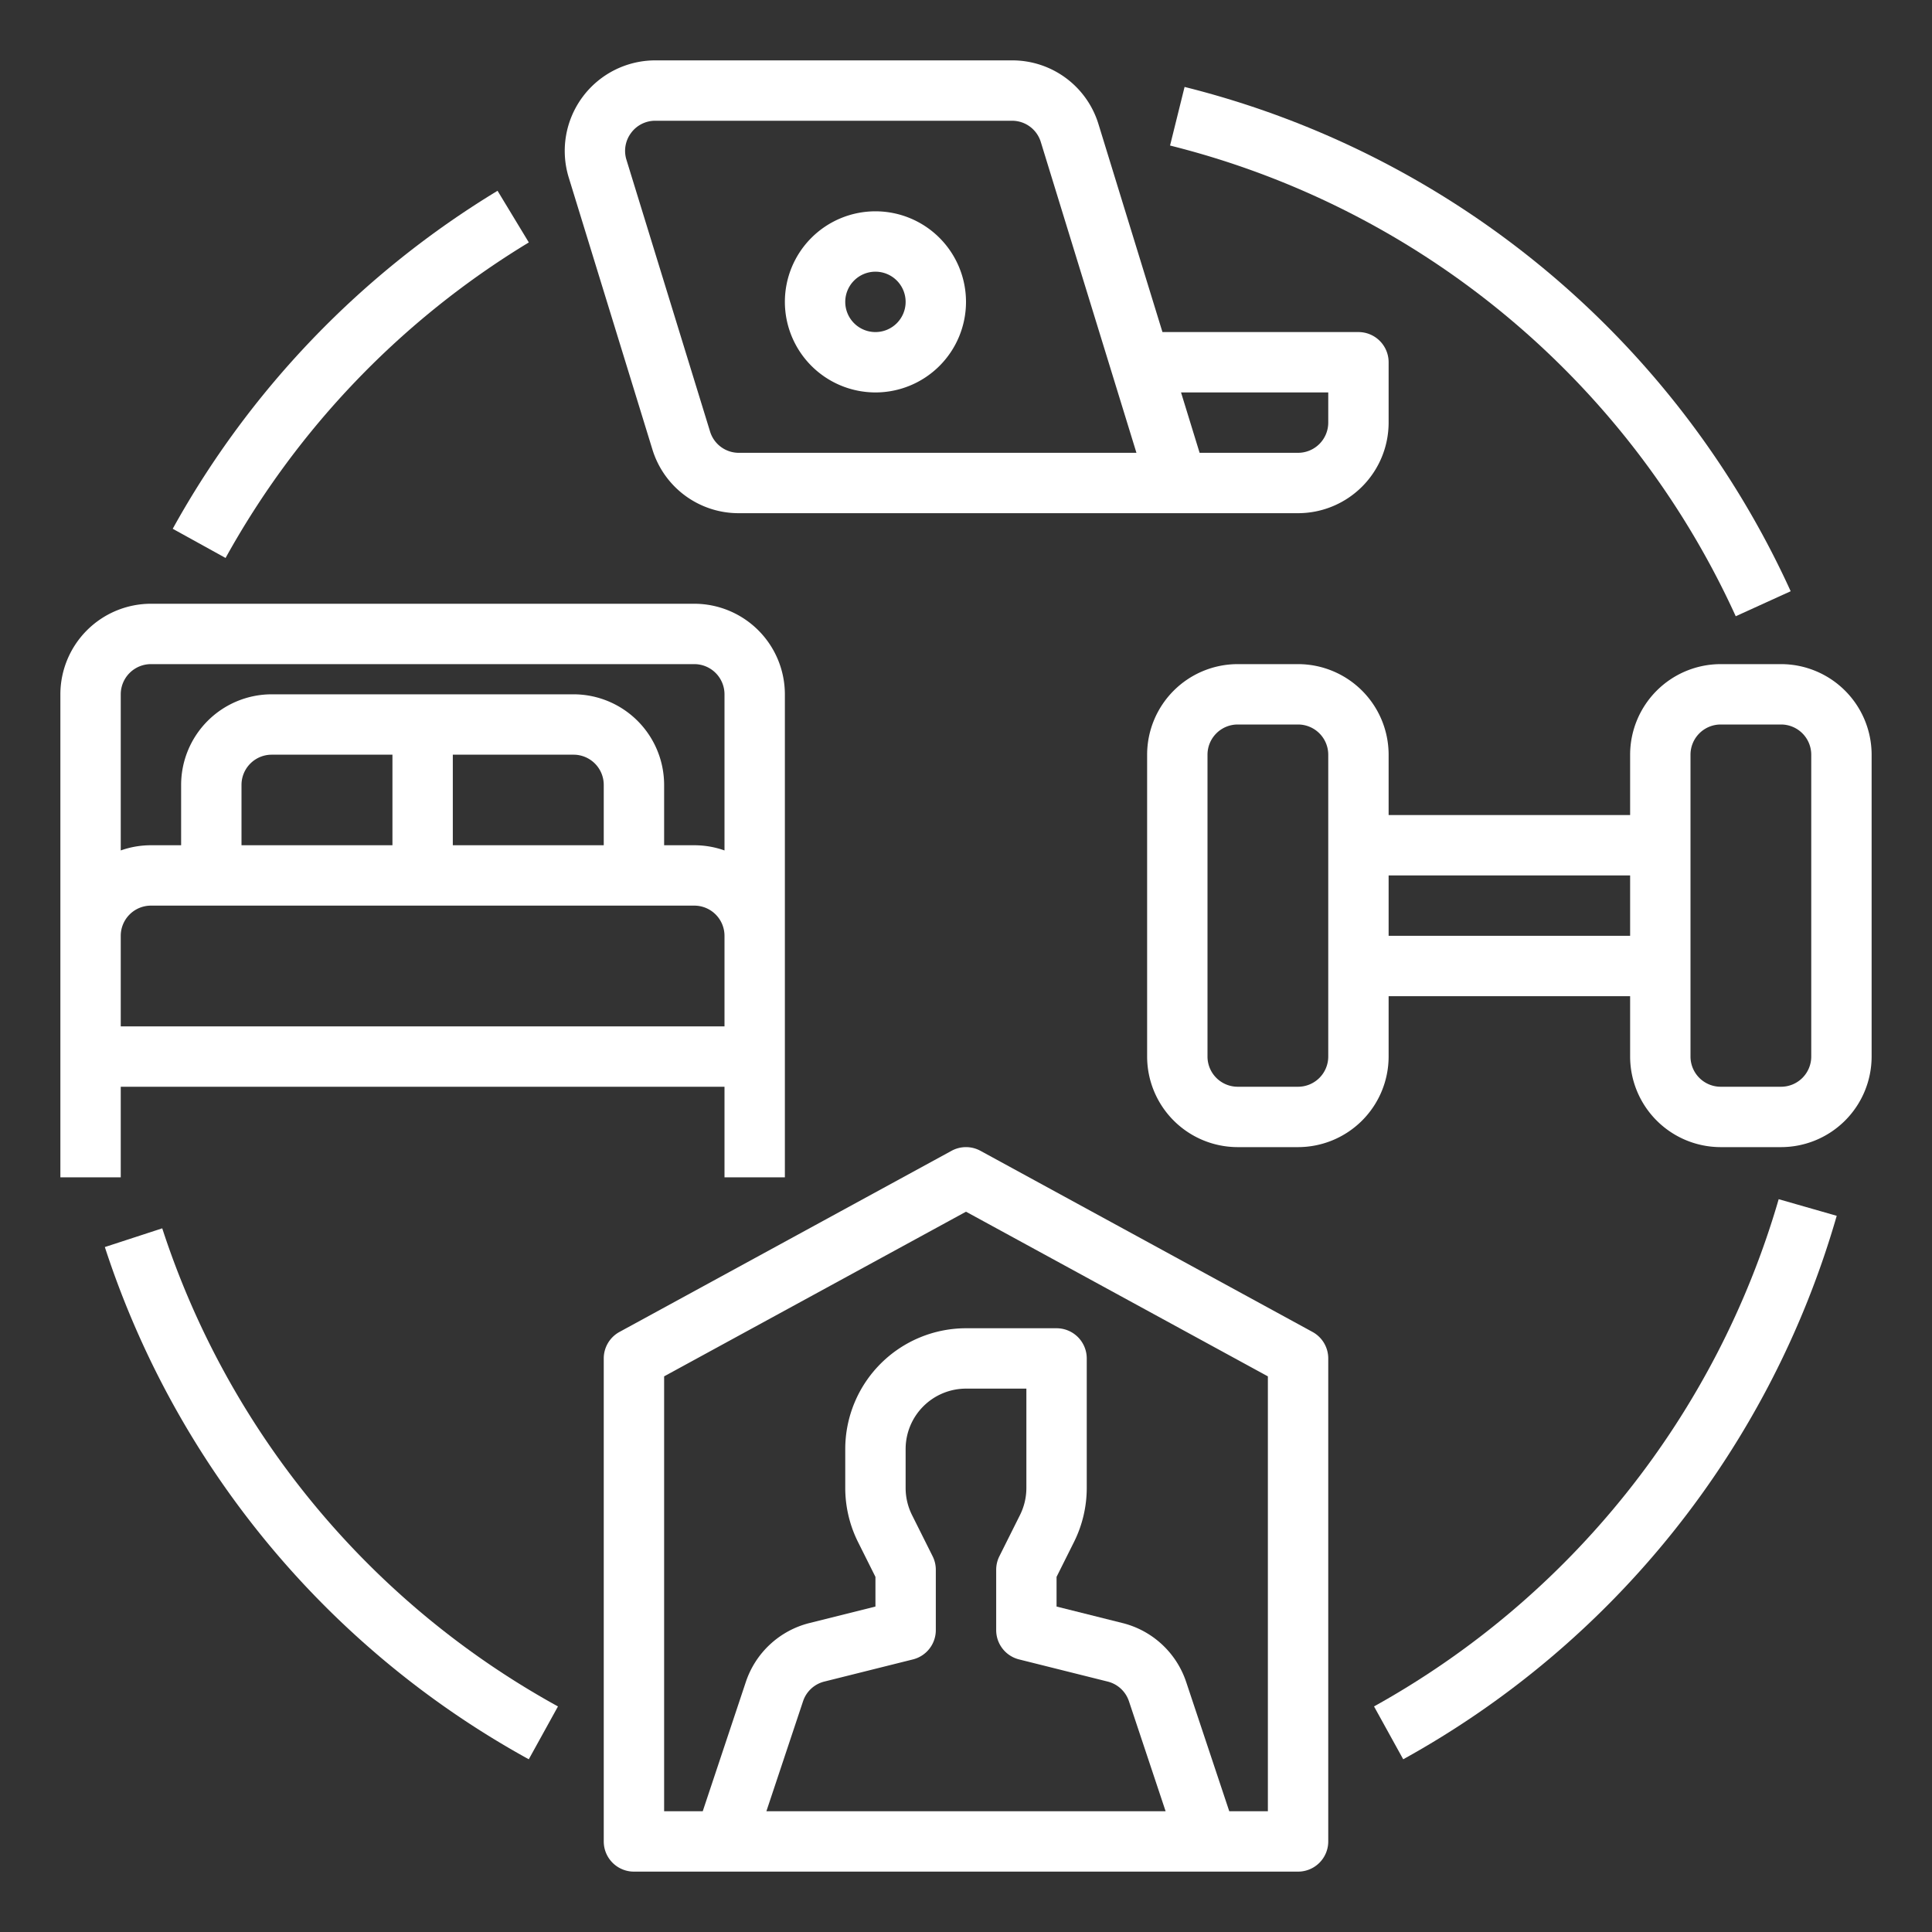
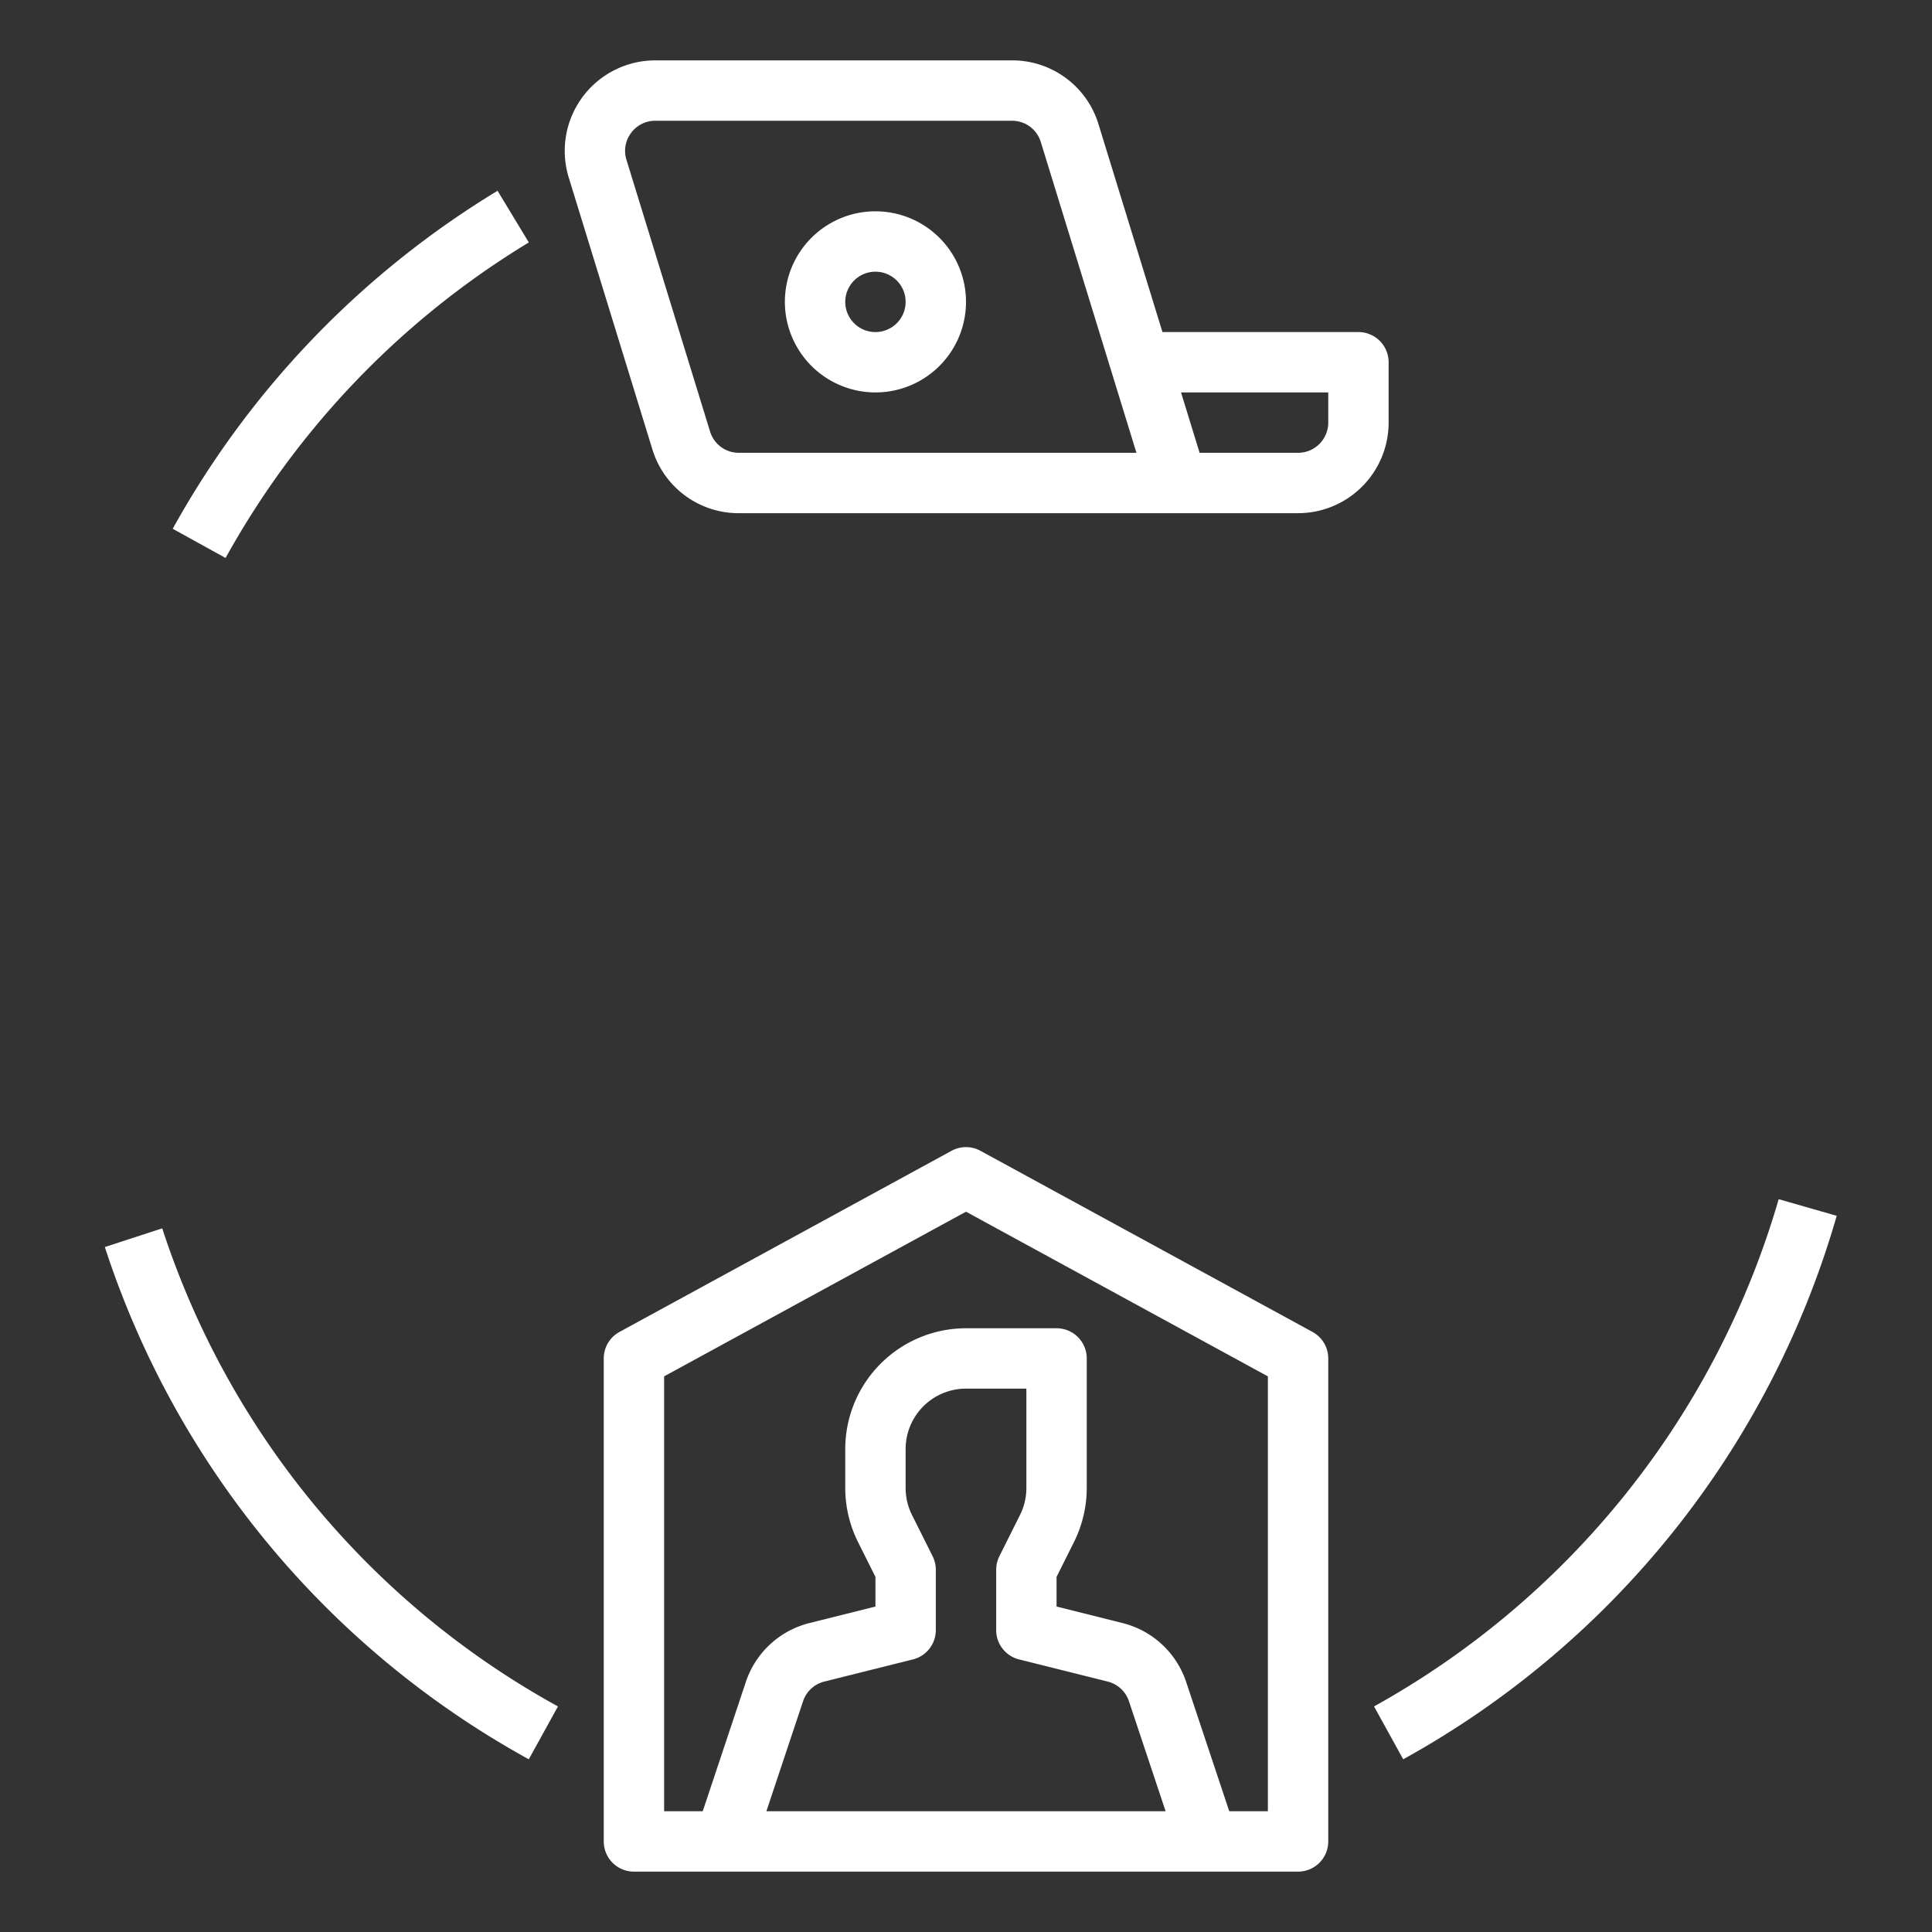
<svg xmlns="http://www.w3.org/2000/svg" viewBox="0 0 512 512" width="300" height="300">
  <rect x="0" y="0" width="512" height="512" fill="#333333" stroke="none" />
  <g width="100%" height="100%" transform="matrix(1,0,0,1,0,0)">
    <g id="OUTLINE">
      <path d="M347.831,352.977l-88-48a7.999,7.999,0,0,0-7.662,0l-88,48A8,8,0,0,0,160,360V488a8,8,0,0,0,8,8H344a8,8,0,0,0,8-8V360A8,8,0,0,0,347.831,352.977ZM247.155,412.423l-5.467-10.935A16.078,16.078,0,0,1,240,394.334V384a16.018,16.018,0,0,1,16-16h16v26.334a16.08,16.08,0,0,1-1.689,7.156l-5.466,10.933A7.992,7.992,0,0,0,264,416v16a7.999,7.999,0,0,0,6.06,7.761l23.48,5.871a7.957,7.957,0,0,1,5.647,5.23L308.9,480h-105.8l9.713-29.139a7.96,7.96,0,0,1,5.648-5.23l23.479-5.87A7.999,7.999,0,0,0,248,432V416A7.992,7.992,0,0,0,247.155,412.423ZM336,480H325.767l-11.399-34.197a23.883,23.883,0,0,0-16.947-15.693L280,425.754v-7.865l4.62-9.242A32.149,32.149,0,0,0,288,394.334V360a8,8,0,0,0-8-8H256a32.037,32.037,0,0,0-32,32v10.334a32.147,32.147,0,0,0,3.379,14.311L232,417.889v7.865l-17.419,4.354a23.887,23.887,0,0,0-16.948,15.693L186.233,480H176V364.749l80-43.637L336,364.749Z" fill="#ffffff" fill-opacity="1" data-original-color="#000000ff" stroke="none" stroke-opacity="1" />
-       <path d="M472,176H456a24.027,24.027,0,0,0-24,24v16H368V200a24.027,24.027,0,0,0-24-24H328a24.027,24.027,0,0,0-24,24v80a24.027,24.027,0,0,0,24,24h16a24.027,24.027,0,0,0,24-24V264h64v16a24.027,24.027,0,0,0,24,24h16a24.027,24.027,0,0,0,24-24V200A24.027,24.027,0,0,0,472,176ZM352,280a8.009,8.009,0,0,1-8,8H328a8.009,8.009,0,0,1-8-8V200a8.009,8.009,0,0,1,8-8h16a8.009,8.009,0,0,1,8,8Zm16-32V232h64v16Zm112,32a8.009,8.009,0,0,1-8,8H456a8.009,8.009,0,0,1-8-8V200a8.009,8.009,0,0,1,8-8h16a8.009,8.009,0,0,1,8,8Z" fill="#ffffff" fill-opacity="1" data-original-color="#000000ff" stroke="none" stroke-opacity="1" />
      <path d="M172.878,119.058A23.88,23.88,0,0,0,195.817,136H344a24.027,24.027,0,0,0,24-24V96a8,8,0,0,0-8-8H308.062L291.122,32.942A23.88,23.88,0,0,0,268.183,16H173.663a23.999,23.999,0,0,0-22.938,31.058ZM352,104v8a8.009,8.009,0,0,1-8,8H317.909l-4.923-16ZM167.229,35.247A7.924,7.924,0,0,1,173.663,32h94.52a7.96,7.96,0,0,1,7.646,5.647L301.168,120H195.817a7.96,7.96,0,0,1-7.646-5.647l-22.153-72A7.923,7.923,0,0,1,167.229,35.247Z" fill="#ffffff" fill-opacity="1" data-original-color="#000000ff" stroke="none" stroke-opacity="1" />
      <path d="M232,104a24,24,0,1,0-24-24A24.027,24.027,0,0,0,232,104Zm0-32a8,8,0,1,1-8,8A8.009,8.009,0,0,1,232,72Z" fill="#ffffff" fill-opacity="1" data-original-color="#000000ff" stroke="none" stroke-opacity="1" />
-       <path d="M32,288H192v24h16V184a24.027,24.027,0,0,0-24-24H40a24.027,24.027,0,0,0-24,24V312H32Zm8-112H184a8.009,8.009,0,0,1,8,8v41.376A23.882,23.882,0,0,0,184,224h-8V208a24.027,24.027,0,0,0-24-24H72a24.027,24.027,0,0,0-24,24v16H40a23.882,23.882,0,0,0-8,1.376V184A8.009,8.009,0,0,1,40,176Zm24,48V208a8.009,8.009,0,0,1,8-8h32v24Zm56-24h32a8.009,8.009,0,0,1,8,8v16H120ZM32,248a8.009,8.009,0,0,1,8-8H184a8.009,8.009,0,0,1,8,8v24H32Z" fill="#ffffff" fill-opacity="1" data-original-color="#000000ff" stroke="none" stroke-opacity="1" />
      <path d="M364.133,452.221l7.734,14.006A240.556,240.556,0,0,0,486.75,322.202l-15.381-4.404A225.682,225.682,0,0,1,364.133,452.221Z" fill="#ffffff" fill-opacity="1" data-original-color="#000000ff" stroke="none" stroke-opacity="1" />
-       <path d="M459.987,163.313l14.562-6.627A240.507,240.507,0,0,0,313.925,23.039l-3.85,15.529A224.515,224.515,0,0,1,459.987,163.313Z" fill="#ffffff" fill-opacity="1" data-original-color="#000000ff" stroke="none" stroke-opacity="1" />
      <path d="M140.144,64.248l-8.287-13.686a241.193,241.193,0,0,0-86.083,89.569l14.006,7.736A225.175,225.175,0,0,1,140.144,64.248Z" fill="#ffffff" fill-opacity="1" data-original-color="#000000ff" stroke="none" stroke-opacity="1" />
      <path d="M42.995,325.52l-15.211,4.961A239.476,239.476,0,0,0,140.133,466.227l7.734-14.006A223.534,223.534,0,0,1,42.995,325.52Z" fill="#ffffff" fill-opacity="1" data-original-color="#000000ff" stroke="none" stroke-opacity="1" />
    </g>
  </g>
</svg>